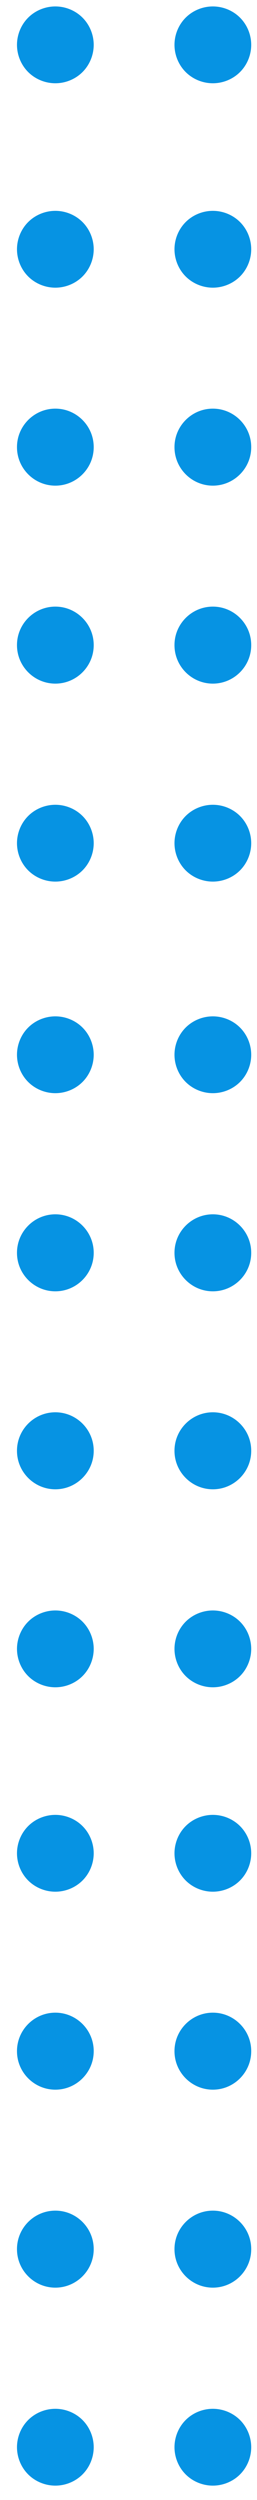
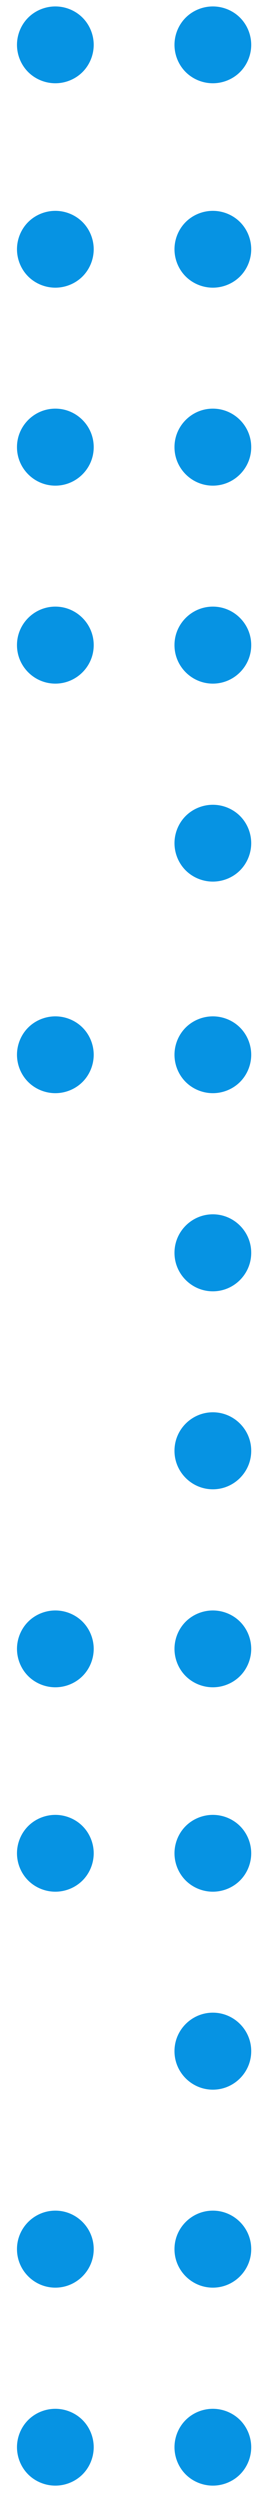
<svg xmlns="http://www.w3.org/2000/svg" width="14" height="136" viewBox="0 0 14 136" fill="none">
  <g clip-path="url(#clip0_436_497)">
    <path d="M13.685 2.44C13.685 1.89 13.465 1.35 13.075 0.96C12.685 0.57 12.145 0.35 11.595 0.35C11.045 0.35 10.505 0.57 10.115 0.96C9.725 1.35 9.505 1.89 9.505 2.44C9.505 2.99 9.725 3.53 10.115 3.92C10.505 4.31 11.045 4.53 11.595 4.53C12.145 4.53 12.685 4.31 13.075 3.92C13.465 3.53 13.685 2.99 13.685 2.44Z" fill="#0693E3" />
    <path d="M5.105 2.44C5.105 1.89 4.885 1.35 4.495 0.96C4.105 0.57 3.565 0.35 3.015 0.35C2.465 0.35 1.925 0.57 1.535 0.96C1.145 1.35 0.925 1.89 0.925 2.44C0.925 2.99 1.145 3.53 1.535 3.92C1.925 4.31 2.465 4.53 3.015 4.53C3.565 4.53 4.105 4.31 4.495 3.92C4.885 3.53 5.105 2.99 5.105 2.44Z" fill="#0693E3" />
    <path d="M13.685 45.87C13.685 45.32 13.465 44.78 13.075 44.39C12.685 44 12.145 43.78 11.595 43.78C11.045 43.78 10.505 44 10.115 44.39C9.725 44.78 9.505 45.32 9.505 45.87C9.505 46.42 9.725 46.96 10.115 47.35C10.505 47.74 11.045 47.96 11.595 47.96C12.145 47.96 12.685 47.74 13.075 47.35C13.465 46.96 13.685 46.42 13.685 45.87Z" fill="#0693E3" />
    <path d="M13.685 24.33V24.32C13.685 23.17 12.745 22.23 11.595 22.23C10.445 22.23 9.505 23.17 9.505 24.32V24.33C9.505 25.48 10.445 26.42 11.595 26.42C12.745 26.42 13.685 25.48 13.685 24.33Z" fill="#0693E3" />
    <path d="M13.685 35.1V35.09C13.685 33.94 12.745 33 11.595 33C10.445 33 9.505 33.94 9.505 35.09V35.1C9.505 36.25 10.445 37.19 11.595 37.19C12.745 37.19 13.685 36.25 13.685 35.1Z" fill="#0693E3" />
    <path d="M13.685 13.56C13.685 13.01 13.465 12.47 13.075 12.08C12.685 11.69 12.145 11.47 11.595 11.47C11.045 11.47 10.505 11.69 10.115 12.08C9.725 12.47 9.505 13.01 9.505 13.56C9.505 14.11 9.725 14.65 10.115 15.04C10.505 15.43 11.045 15.65 11.595 15.65C12.145 15.65 12.685 15.43 13.075 15.04C13.465 14.65 13.685 14.11 13.685 13.56Z" fill="#0693E3" />
-     <path d="M5.105 45.87C5.105 45.32 4.885 44.78 4.495 44.39C4.105 44 3.565 43.78 3.015 43.78C2.465 43.78 1.925 44 1.535 44.39C1.145 44.78 0.925 45.32 0.925 45.87C0.925 46.42 1.145 46.96 1.535 47.35C1.925 47.74 2.465 47.96 3.015 47.96C3.565 47.96 4.105 47.74 4.495 47.35C4.885 46.96 5.105 46.42 5.105 45.87Z" fill="#0693E3" />
    <path d="M5.105 24.33V24.32C5.105 23.17 4.165 22.23 3.015 22.23C1.865 22.23 0.925 23.17 0.925 24.32V24.33C0.925 25.48 1.865 26.42 3.015 26.42C4.165 26.42 5.105 25.48 5.105 24.33Z" fill="#0693E3" />
    <path d="M5.105 35.1V35.09C5.105 33.94 4.165 33 3.015 33C1.865 33 0.925 33.94 0.925 35.09V35.1C0.925 36.25 1.865 37.19 3.015 37.19C4.165 37.19 5.105 36.25 5.105 35.1Z" fill="#0693E3" />
    <path d="M5.105 13.56C5.105 13.01 4.885 12.47 4.495 12.08C4.105 11.69 3.565 11.47 3.015 11.47C2.465 11.47 1.925 11.69 1.535 12.08C1.145 12.47 0.925 13.01 0.925 13.56C0.925 14.11 1.145 14.65 1.535 15.04C1.925 15.43 2.465 15.65 3.015 15.65C3.565 15.65 4.105 15.43 4.495 15.04C4.885 14.65 5.105 14.11 5.105 13.56Z" fill="#0693E3" />
    <path d="M13.685 89.7C13.685 89.15 13.465 88.61 13.075 88.22C12.685 87.83 12.145 87.61 11.595 87.61C11.045 87.61 10.505 87.83 10.115 88.22C9.725 88.61 9.505 89.15 9.505 89.7C9.505 90.25 9.725 90.79 10.115 91.18C10.505 91.57 11.045 91.79 11.595 91.79C12.145 91.79 12.685 91.57 13.075 91.18C13.465 90.79 13.685 90.25 13.685 89.7Z" fill="#0693E3" />
    <path d="M13.685 68.159V68.15C13.685 66.999 12.745 66.059 11.595 66.059C10.445 66.059 9.505 66.999 9.505 68.15V68.159C9.505 69.309 10.445 70.249 11.595 70.249C12.745 70.249 13.685 69.309 13.685 68.159Z" fill="#0693E3" />
    <path d="M13.685 78.93V78.919C13.685 77.769 12.745 76.829 11.595 76.829C10.445 76.829 9.505 77.769 9.505 78.919V78.93C9.505 80.079 10.445 81.019 11.595 81.019C12.745 81.019 13.685 80.079 13.685 78.93Z" fill="#0693E3" />
    <path d="M13.685 57.38C13.685 56.83 13.465 56.29 13.075 55.9C12.685 55.51 12.145 55.29 11.595 55.29C11.045 55.29 10.505 55.51 10.115 55.9C9.725 56.29 9.505 56.83 9.505 57.38C9.505 57.93 9.725 58.47 10.115 58.86C10.505 59.25 11.045 59.47 11.595 59.47C12.145 59.47 12.685 59.25 13.075 58.86C13.465 58.47 13.685 57.93 13.685 57.38Z" fill="#0693E3" />
    <path d="M5.105 89.7C5.105 89.15 4.885 88.61 4.495 88.22C4.105 87.83 3.565 87.61 3.015 87.61C2.465 87.61 1.925 87.83 1.535 88.22C1.145 88.61 0.925 89.15 0.925 89.7C0.925 90.25 1.145 90.79 1.535 91.18C1.925 91.57 2.465 91.79 3.015 91.79C3.565 91.79 4.105 91.57 4.495 91.18C4.885 90.79 5.105 90.25 5.105 89.7Z" fill="#0693E3" />
-     <path d="M5.105 68.159V68.15C5.105 66.999 4.165 66.059 3.015 66.059C1.865 66.059 0.925 66.999 0.925 68.15V68.159C0.925 69.309 1.865 70.249 3.015 70.249C4.165 70.249 5.105 69.309 5.105 68.159Z" fill="#0693E3" />
-     <path d="M5.105 78.93V78.919C5.105 77.769 4.165 76.829 3.015 76.829C1.865 76.829 0.925 77.769 0.925 78.919V78.93C0.925 80.079 1.865 81.019 3.015 81.019C4.165 81.019 5.105 80.079 5.105 78.93Z" fill="#0693E3" />
    <path d="M5.105 57.38C5.105 56.83 4.885 56.29 4.495 55.9C4.105 55.51 3.565 55.29 3.015 55.29C2.465 55.29 1.925 55.51 1.535 55.9C1.145 56.29 0.925 56.83 0.925 57.38C0.925 57.93 1.145 58.47 1.535 58.86C1.925 59.25 2.465 59.47 3.015 59.47C3.565 59.47 4.105 59.25 4.495 58.86C4.885 58.47 5.105 57.93 5.105 57.38Z" fill="#0693E3" />
    <path d="M13.685 133.13C13.685 132.58 13.465 132.04 13.075 131.65C12.685 131.26 12.145 131.04 11.595 131.04C11.045 131.04 10.505 131.26 10.115 131.65C9.725 132.04 9.505 132.58 9.505 133.13C9.505 133.68 9.725 134.22 10.115 134.61C10.505 135 11.045 135.22 11.595 135.22C12.145 135.22 12.685 135 13.075 134.61C13.465 134.22 13.685 133.68 13.685 133.13Z" fill="#0693E3" />
    <path d="M13.685 111.59V111.58C13.685 110.43 12.745 109.49 11.595 109.49C10.445 109.49 9.505 110.43 9.505 111.58V111.59C9.505 112.74 10.445 113.68 11.595 113.68C12.745 113.68 13.685 112.74 13.685 111.59Z" fill="#0693E3" />
    <path d="M13.685 122.36V122.35C13.685 121.2 12.745 120.26 11.595 120.26C10.445 120.26 9.505 121.2 9.505 122.35V122.36C9.505 123.51 10.445 124.45 11.595 124.45C12.745 124.45 13.685 123.51 13.685 122.36Z" fill="#0693E3" />
    <path d="M13.685 100.82C13.685 100.27 13.465 99.73 13.075 99.34C12.685 98.95 12.145 98.73 11.595 98.73C11.045 98.73 10.505 98.95 10.115 99.34C9.725 99.73 9.505 100.27 9.505 100.82C9.505 101.37 9.725 101.91 10.115 102.3C10.505 102.69 11.045 102.91 11.595 102.91C12.145 102.91 12.685 102.69 13.075 102.3C13.465 101.91 13.685 101.37 13.685 100.82Z" fill="#0693E3" />
    <path d="M5.105 133.13C5.105 132.58 4.885 132.04 4.495 131.65C4.105 131.26 3.565 131.04 3.015 131.04C2.465 131.04 1.925 131.26 1.535 131.65C1.145 132.04 0.925 132.58 0.925 133.13C0.925 133.68 1.145 134.22 1.535 134.61C1.925 135 2.465 135.22 3.015 135.22C3.565 135.22 4.105 135 4.495 134.61C4.885 134.22 5.105 133.68 5.105 133.13Z" fill="#0693E3" />
-     <path d="M5.105 111.59V111.58C5.105 110.43 4.165 109.49 3.015 109.49C1.865 109.49 0.925 110.43 0.925 111.58V111.59C0.925 112.74 1.865 113.68 3.015 113.68C4.165 113.68 5.105 112.74 5.105 111.59Z" fill="#0693E3" />
    <path d="M5.105 122.36V122.35C5.105 121.2 4.165 120.26 3.015 120.26C1.865 120.26 0.925 121.2 0.925 122.35V122.36C0.925 123.51 1.865 124.45 3.015 124.45C4.165 124.45 5.105 123.51 5.105 122.36Z" fill="#0693E3" />
    <path d="M5.105 100.82C5.105 100.27 4.885 99.73 4.495 99.34C4.105 98.95 3.565 98.73 3.015 98.73C2.465 98.73 1.925 98.95 1.535 99.34C1.145 99.73 0.925 100.27 0.925 100.82C0.925 101.37 1.145 101.91 1.535 102.3C1.925 102.69 2.465 102.91 3.015 102.91C3.565 102.91 4.105 102.69 4.495 102.3C4.885 101.91 5.105 101.37 5.105 100.82Z" fill="#0693E3" />
  </g>
  <defs>
    <clipPath id="clip0_436_497">
      <rect width="134.87" height="12.76" fill="white" transform="matrix(0 -1 1 0 0.925 135.22)" />
    </clipPath>
  </defs>
</svg>